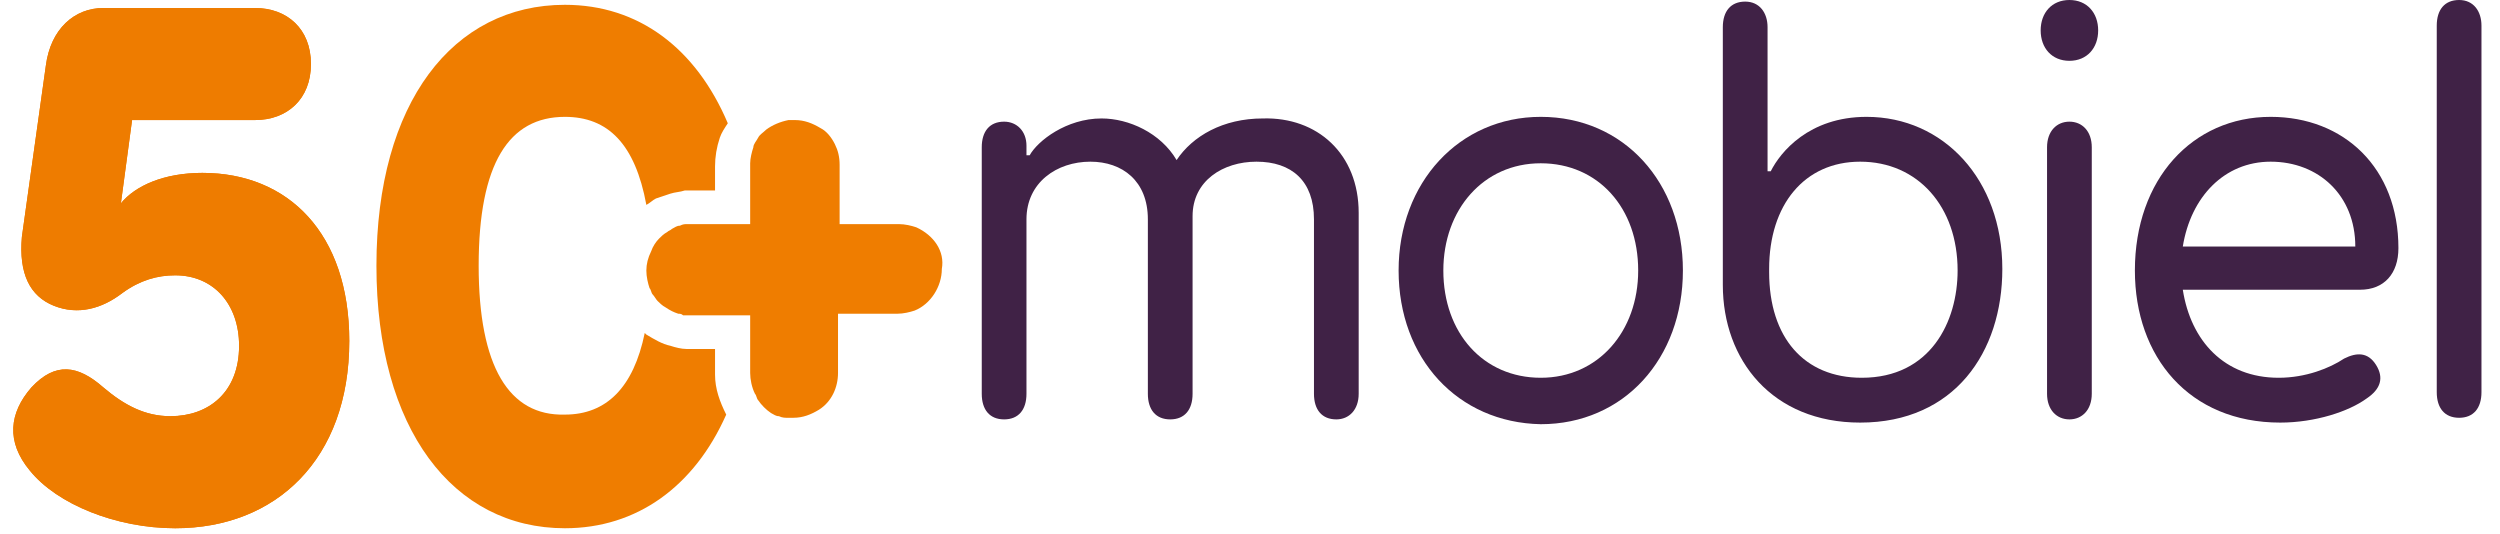
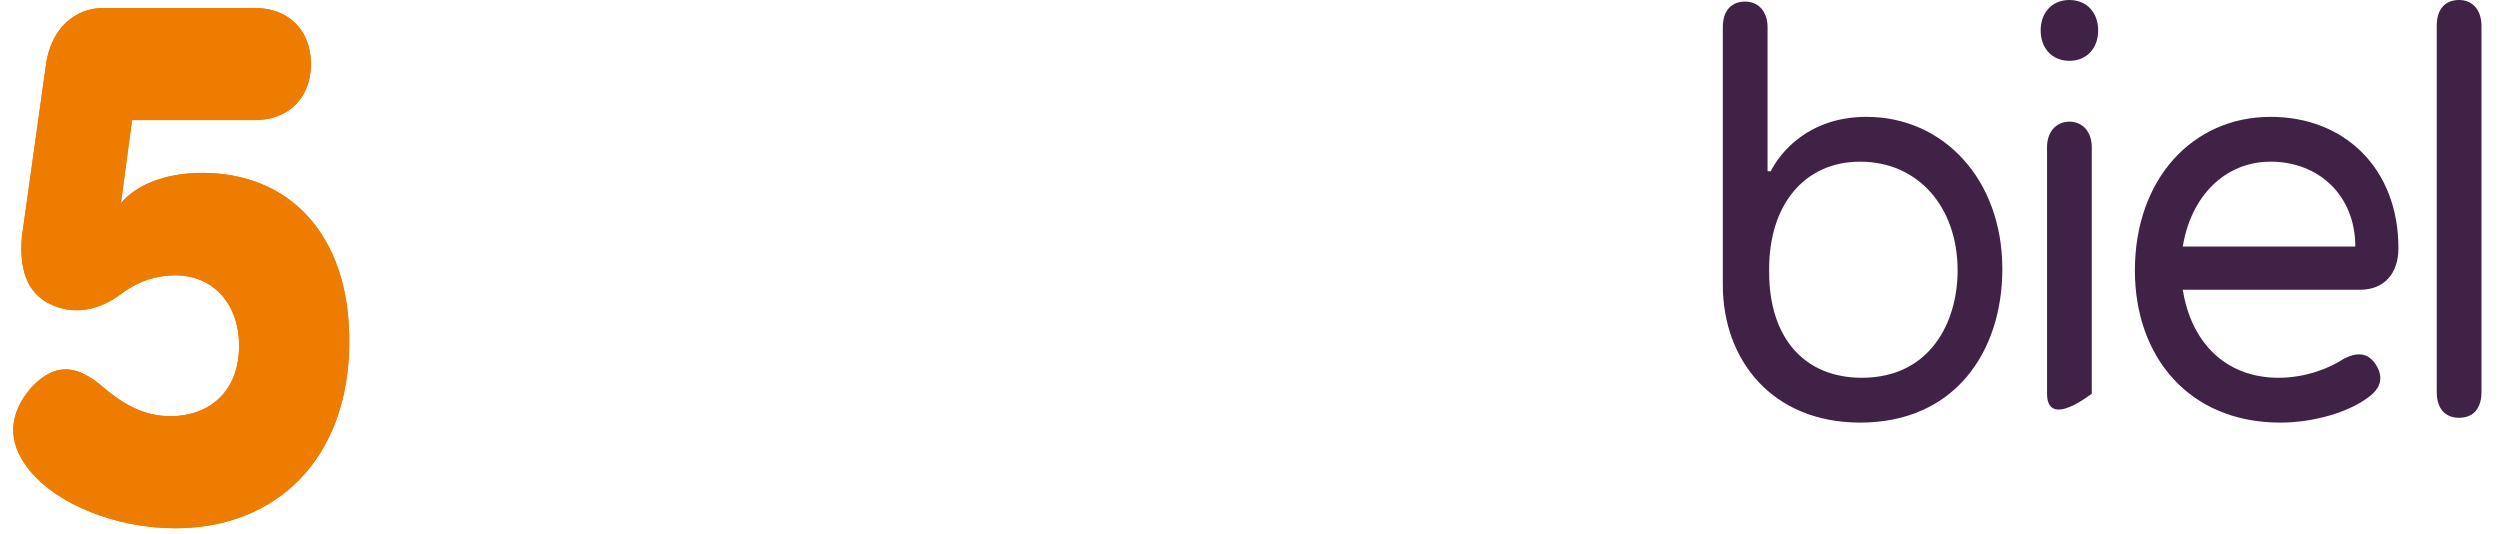
<svg xmlns="http://www.w3.org/2000/svg" width="131" height="28" viewBox="0 0 131 28" fill="none">
  <g clip-path="url(#clip0_157_152)">
    <path d="M18.303 17.866C18.303 24.073 14.453 27.68 9.181 27.68C6.084 27.68 2.987 26.422 1.565 24.66C0.309 23.151 0.477 21.641 1.648 20.299C2.904 18.957 4.075 19.124 5.414 20.299C6.502 21.221 7.59 21.808 8.929 21.808C10.938 21.808 12.528 20.55 12.528 18.118C12.528 15.937 11.189 14.427 9.181 14.427C8.26 14.427 7.339 14.679 6.419 15.35C5.331 16.189 4.075 16.524 2.82 16.021C1.565 15.518 0.979 14.343 1.146 12.414L2.402 3.439C2.653 1.51 3.908 0.419 5.414 0.419H13.365C15.039 0.419 16.294 1.51 16.294 3.355C16.294 5.2 15.039 6.291 13.365 6.291H6.921L6.335 10.653C7.088 9.73 8.595 9.059 10.603 9.059C15.123 9.059 18.303 12.246 18.303 17.866Z" fill="#EE7C00" />
    <path d="M18.303 17.866C18.303 24.073 14.453 27.68 9.181 27.68C6.084 27.68 2.987 26.422 1.565 24.66C0.309 23.151 0.477 21.641 1.648 20.299C2.904 18.957 4.075 19.124 5.414 20.299C6.502 21.221 7.59 21.808 8.929 21.808C10.938 21.808 12.528 20.55 12.528 18.118C12.528 15.937 11.189 14.427 9.181 14.427C8.26 14.427 7.339 14.679 6.419 15.35C5.331 16.189 4.075 16.524 2.82 16.021C1.565 15.518 0.979 14.343 1.146 12.414L2.402 3.439C2.653 1.51 3.908 0.419 5.414 0.419H13.365C15.039 0.419 16.294 1.51 16.294 3.355C16.294 5.2 15.039 6.291 13.365 6.291H6.921L6.335 10.653C7.088 9.73 8.595 9.059 10.603 9.059C15.123 9.059 18.303 12.246 18.303 17.866Z" fill="#EE7C00" />
-     <path d="M37.551 18.286H36.296C36.212 18.286 36.045 18.286 35.961 18.286C35.71 18.286 35.376 18.202 35.124 18.118C34.706 18.034 34.288 17.782 33.869 17.531L33.785 17.447C33.2 20.299 31.777 21.725 29.601 21.725C26.672 21.808 25.082 19.208 25.082 13.924C25.082 8.556 26.672 6.123 29.601 6.123C31.86 6.123 33.283 7.549 33.869 10.736C34.036 10.653 34.204 10.485 34.371 10.401C34.622 10.317 34.873 10.233 35.124 10.149C35.376 10.066 35.627 10.066 35.878 9.982C35.961 9.982 36.129 9.982 36.212 9.982H37.468V8.723C37.468 8.22 37.551 7.717 37.719 7.214C37.803 6.962 37.97 6.71 38.137 6.459C36.464 2.516 33.451 0.252 29.601 0.252C23.742 0.252 19.725 5.368 19.725 13.924C19.725 22.48 23.742 27.68 29.601 27.68C33.367 27.68 36.38 25.499 38.054 21.725C37.719 21.054 37.468 20.383 37.468 19.628V18.286H37.551Z" fill="#EF7D00" />
-     <path d="M48.013 11.911C47.762 11.827 47.427 11.743 47.092 11.743H43.996V8.639C43.996 8.22 43.912 7.885 43.745 7.549C43.577 7.214 43.326 6.878 42.991 6.71C42.573 6.459 42.154 6.291 41.652 6.291C41.569 6.291 41.401 6.291 41.318 6.291C40.899 6.375 40.481 6.543 40.146 6.794C39.978 6.962 39.811 7.046 39.727 7.214C39.644 7.381 39.476 7.549 39.476 7.717C39.393 7.968 39.309 8.304 39.309 8.556V10.653V11.743H36.212C36.129 11.743 36.045 11.743 36.045 11.743C35.878 11.743 35.794 11.743 35.627 11.827C35.459 11.827 35.376 11.911 35.208 11.995C35.124 12.079 35.041 12.079 34.957 12.162C34.79 12.246 34.622 12.414 34.539 12.498C34.371 12.666 34.204 12.917 34.12 13.169C33.953 13.505 33.869 13.84 33.869 14.175C33.869 14.511 33.953 14.847 34.036 15.098C34.12 15.182 34.12 15.35 34.204 15.434C34.288 15.518 34.371 15.685 34.455 15.769C34.539 15.853 34.706 16.021 34.873 16.105C35.124 16.273 35.292 16.356 35.543 16.44C35.627 16.44 35.71 16.44 35.794 16.524C35.878 16.524 35.961 16.524 36.045 16.524C36.129 16.524 36.129 16.524 36.212 16.524H39.309V17.027V19.544C39.309 19.879 39.393 20.299 39.56 20.634C39.644 20.718 39.644 20.886 39.727 20.97C39.895 21.221 40.146 21.473 40.397 21.641C40.564 21.725 40.648 21.808 40.815 21.808C40.983 21.892 41.15 21.892 41.234 21.892C41.318 21.892 41.318 21.892 41.401 21.892C41.485 21.892 41.485 21.892 41.569 21.892C42.071 21.892 42.489 21.725 42.908 21.473C43.577 21.054 43.912 20.299 43.912 19.544V16.44H47.008C47.343 16.44 47.678 16.356 47.929 16.273C48.766 15.937 49.352 15.014 49.352 14.092C49.519 13.169 48.933 12.33 48.013 11.911Z" fill="#EF7D00" />
-     <path d="M71.195 11.156V20.634C71.195 21.473 70.693 21.976 70.023 21.976C69.27 21.976 68.852 21.473 68.852 20.634V11.491C68.852 9.478 67.68 8.472 65.839 8.472C64.081 8.472 62.491 9.478 62.491 11.324V20.634C62.491 21.473 62.073 21.976 61.319 21.976C60.566 21.976 60.148 21.473 60.148 20.634V11.491C60.148 9.478 58.809 8.472 57.135 8.472C55.377 8.472 53.787 9.562 53.787 11.491V20.634C53.787 21.473 53.369 21.976 52.616 21.976C51.862 21.976 51.444 21.473 51.444 20.634V7.717C51.444 6.878 51.862 6.375 52.616 6.375C53.285 6.375 53.787 6.878 53.787 7.633V8.136H53.955C54.373 7.381 55.88 6.207 57.721 6.207C59.144 6.207 60.817 6.962 61.654 8.388C62.491 7.13 64.081 6.207 66.174 6.207C69.019 6.123 71.195 8.052 71.195 11.156Z" fill="#402246" />
-     <path d="M73.287 14.175C73.287 9.562 76.468 6.123 80.736 6.123C85.088 6.123 88.184 9.562 88.184 14.175C88.184 18.789 85.088 22.228 80.736 22.228C76.384 22.144 73.287 18.789 73.287 14.175ZM85.841 14.175C85.841 10.904 83.749 8.556 80.736 8.556C77.723 8.556 75.631 10.988 75.631 14.175C75.631 17.447 77.723 19.795 80.736 19.795C83.749 19.795 85.841 17.363 85.841 14.175Z" fill="#402246" />
    <path d="M104.922 14.092C104.922 18.453 102.411 22.144 97.474 22.144C92.871 22.144 90.276 18.873 90.276 14.93V1.426C90.276 0.587 90.695 0.084 91.448 0.084C92.201 0.084 92.62 0.671 92.62 1.426V8.975H92.787C93.289 7.968 94.796 6.123 97.808 6.123C101.826 6.123 104.922 9.394 104.922 14.092ZM102.579 14.175C102.579 10.82 100.487 8.472 97.474 8.472C94.545 8.472 92.703 10.736 92.703 14.092V14.259C92.703 17.698 94.545 19.795 97.557 19.795C101.156 19.795 102.579 16.86 102.579 14.175Z" fill="#402246" />
-     <path d="M106.931 1.594C106.931 0.671 107.517 0 108.437 0C109.358 0 109.944 0.671 109.944 1.594C109.944 2.516 109.358 3.187 108.437 3.187C107.517 3.187 106.931 2.516 106.931 1.594ZM109.609 7.717V20.634C109.609 21.473 109.107 21.976 108.437 21.976C107.768 21.976 107.265 21.473 107.265 20.634V7.717C107.265 6.878 107.768 6.375 108.437 6.375C109.107 6.375 109.609 6.878 109.609 7.717Z" fill="#402246" />
+     <path d="M106.931 1.594C106.931 0.671 107.517 0 108.437 0C109.358 0 109.944 0.671 109.944 1.594C109.944 2.516 109.358 3.187 108.437 3.187C107.517 3.187 106.931 2.516 106.931 1.594ZM109.609 7.717V20.634C107.768 21.976 107.265 21.473 107.265 20.634V7.717C107.265 6.878 107.768 6.375 108.437 6.375C109.107 6.375 109.609 6.878 109.609 7.717Z" fill="#402246" />
    <path d="M123.669 15.182H114.379C114.798 17.866 116.555 19.795 119.401 19.795C120.823 19.795 122.079 19.292 122.832 18.789C123.501 18.453 124.087 18.453 124.506 19.124C124.924 19.795 124.757 20.383 124.004 20.886C123.083 21.557 121.325 22.144 119.484 22.144C114.714 22.144 111.868 18.705 111.868 14.175C111.868 9.394 114.881 6.123 118.982 6.123C122.832 6.123 125.677 8.807 125.677 13.001C125.677 14.343 124.924 15.182 123.669 15.182ZM123.418 12.917C123.418 10.233 121.493 8.472 118.982 8.472C116.555 8.472 114.798 10.317 114.379 12.917H123.418Z" fill="#402246" />
    <path d="M130.029 1.342V20.55C130.029 21.389 129.611 21.892 128.858 21.892C128.104 21.892 127.686 21.389 127.686 20.55V1.342C127.686 0.503 128.104 0 128.858 0C129.611 0 130.029 0.587 130.029 1.342Z" fill="#402246" />
  </g>
  <defs>
    <clipPath id="clip0_157_152">
      <rect width="129.72" height="27.68" fill="white" transform="translate(0.644)" />
    </clipPath>
  </defs>
</svg>